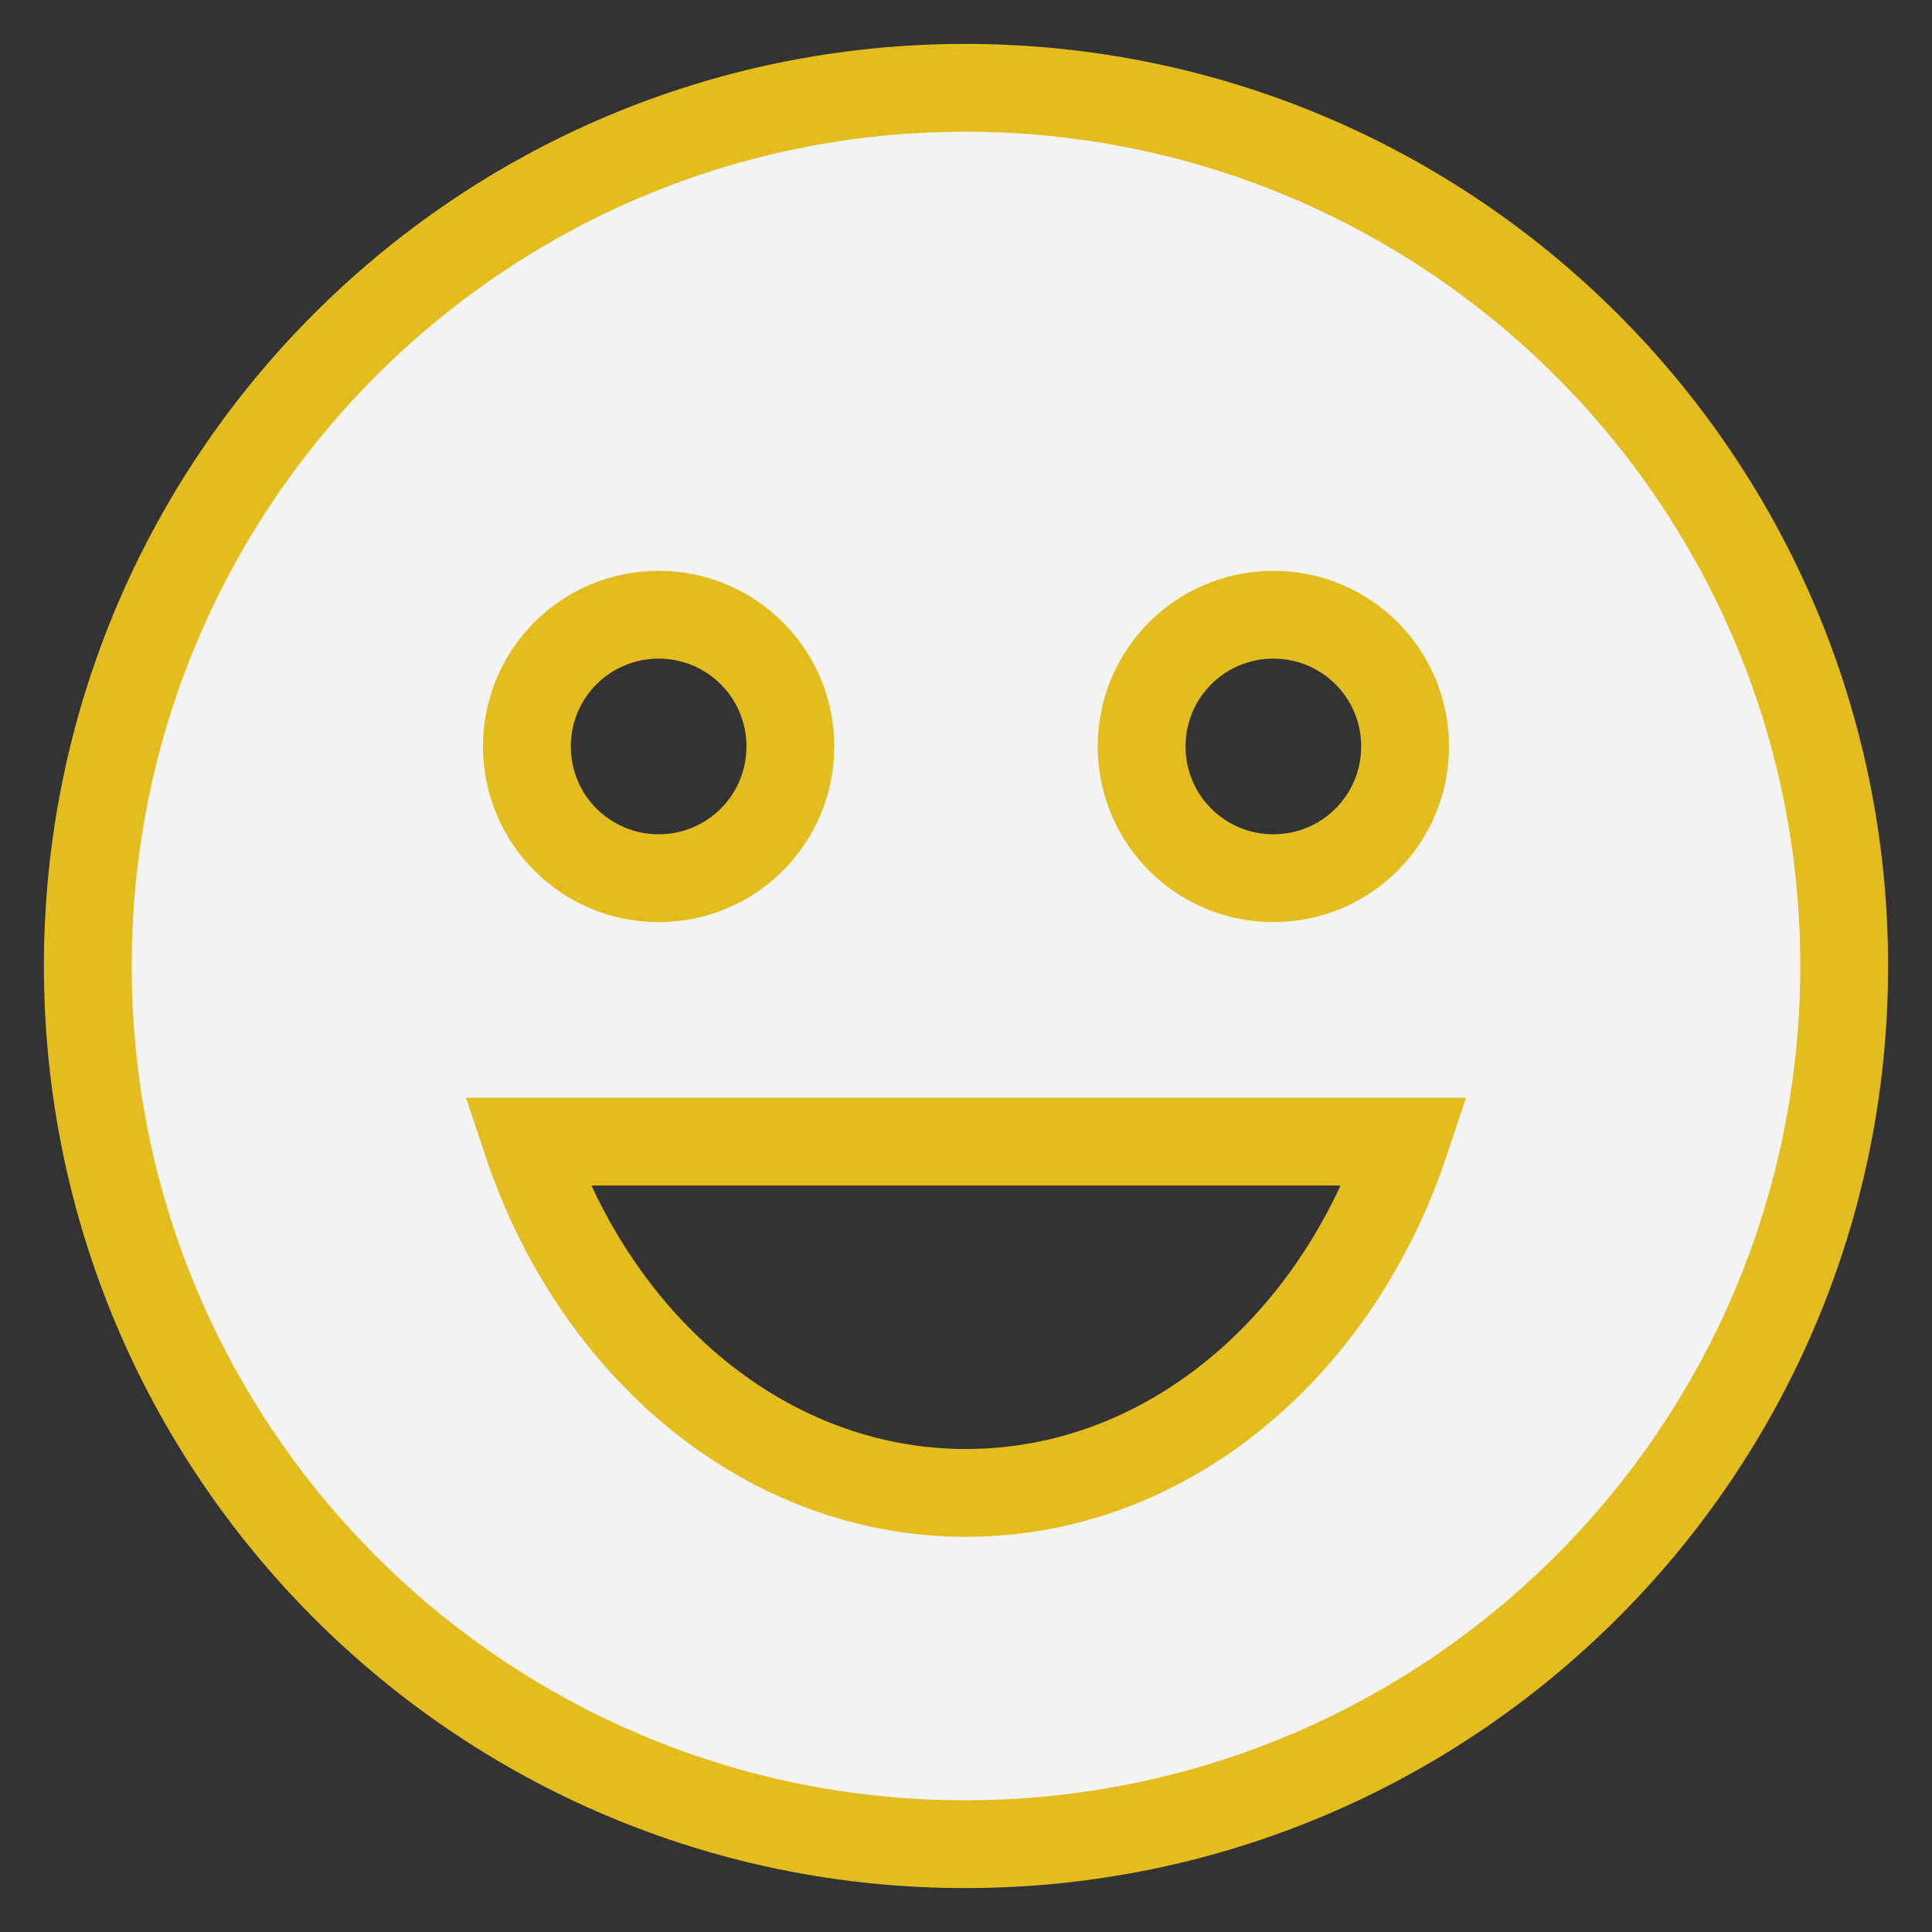
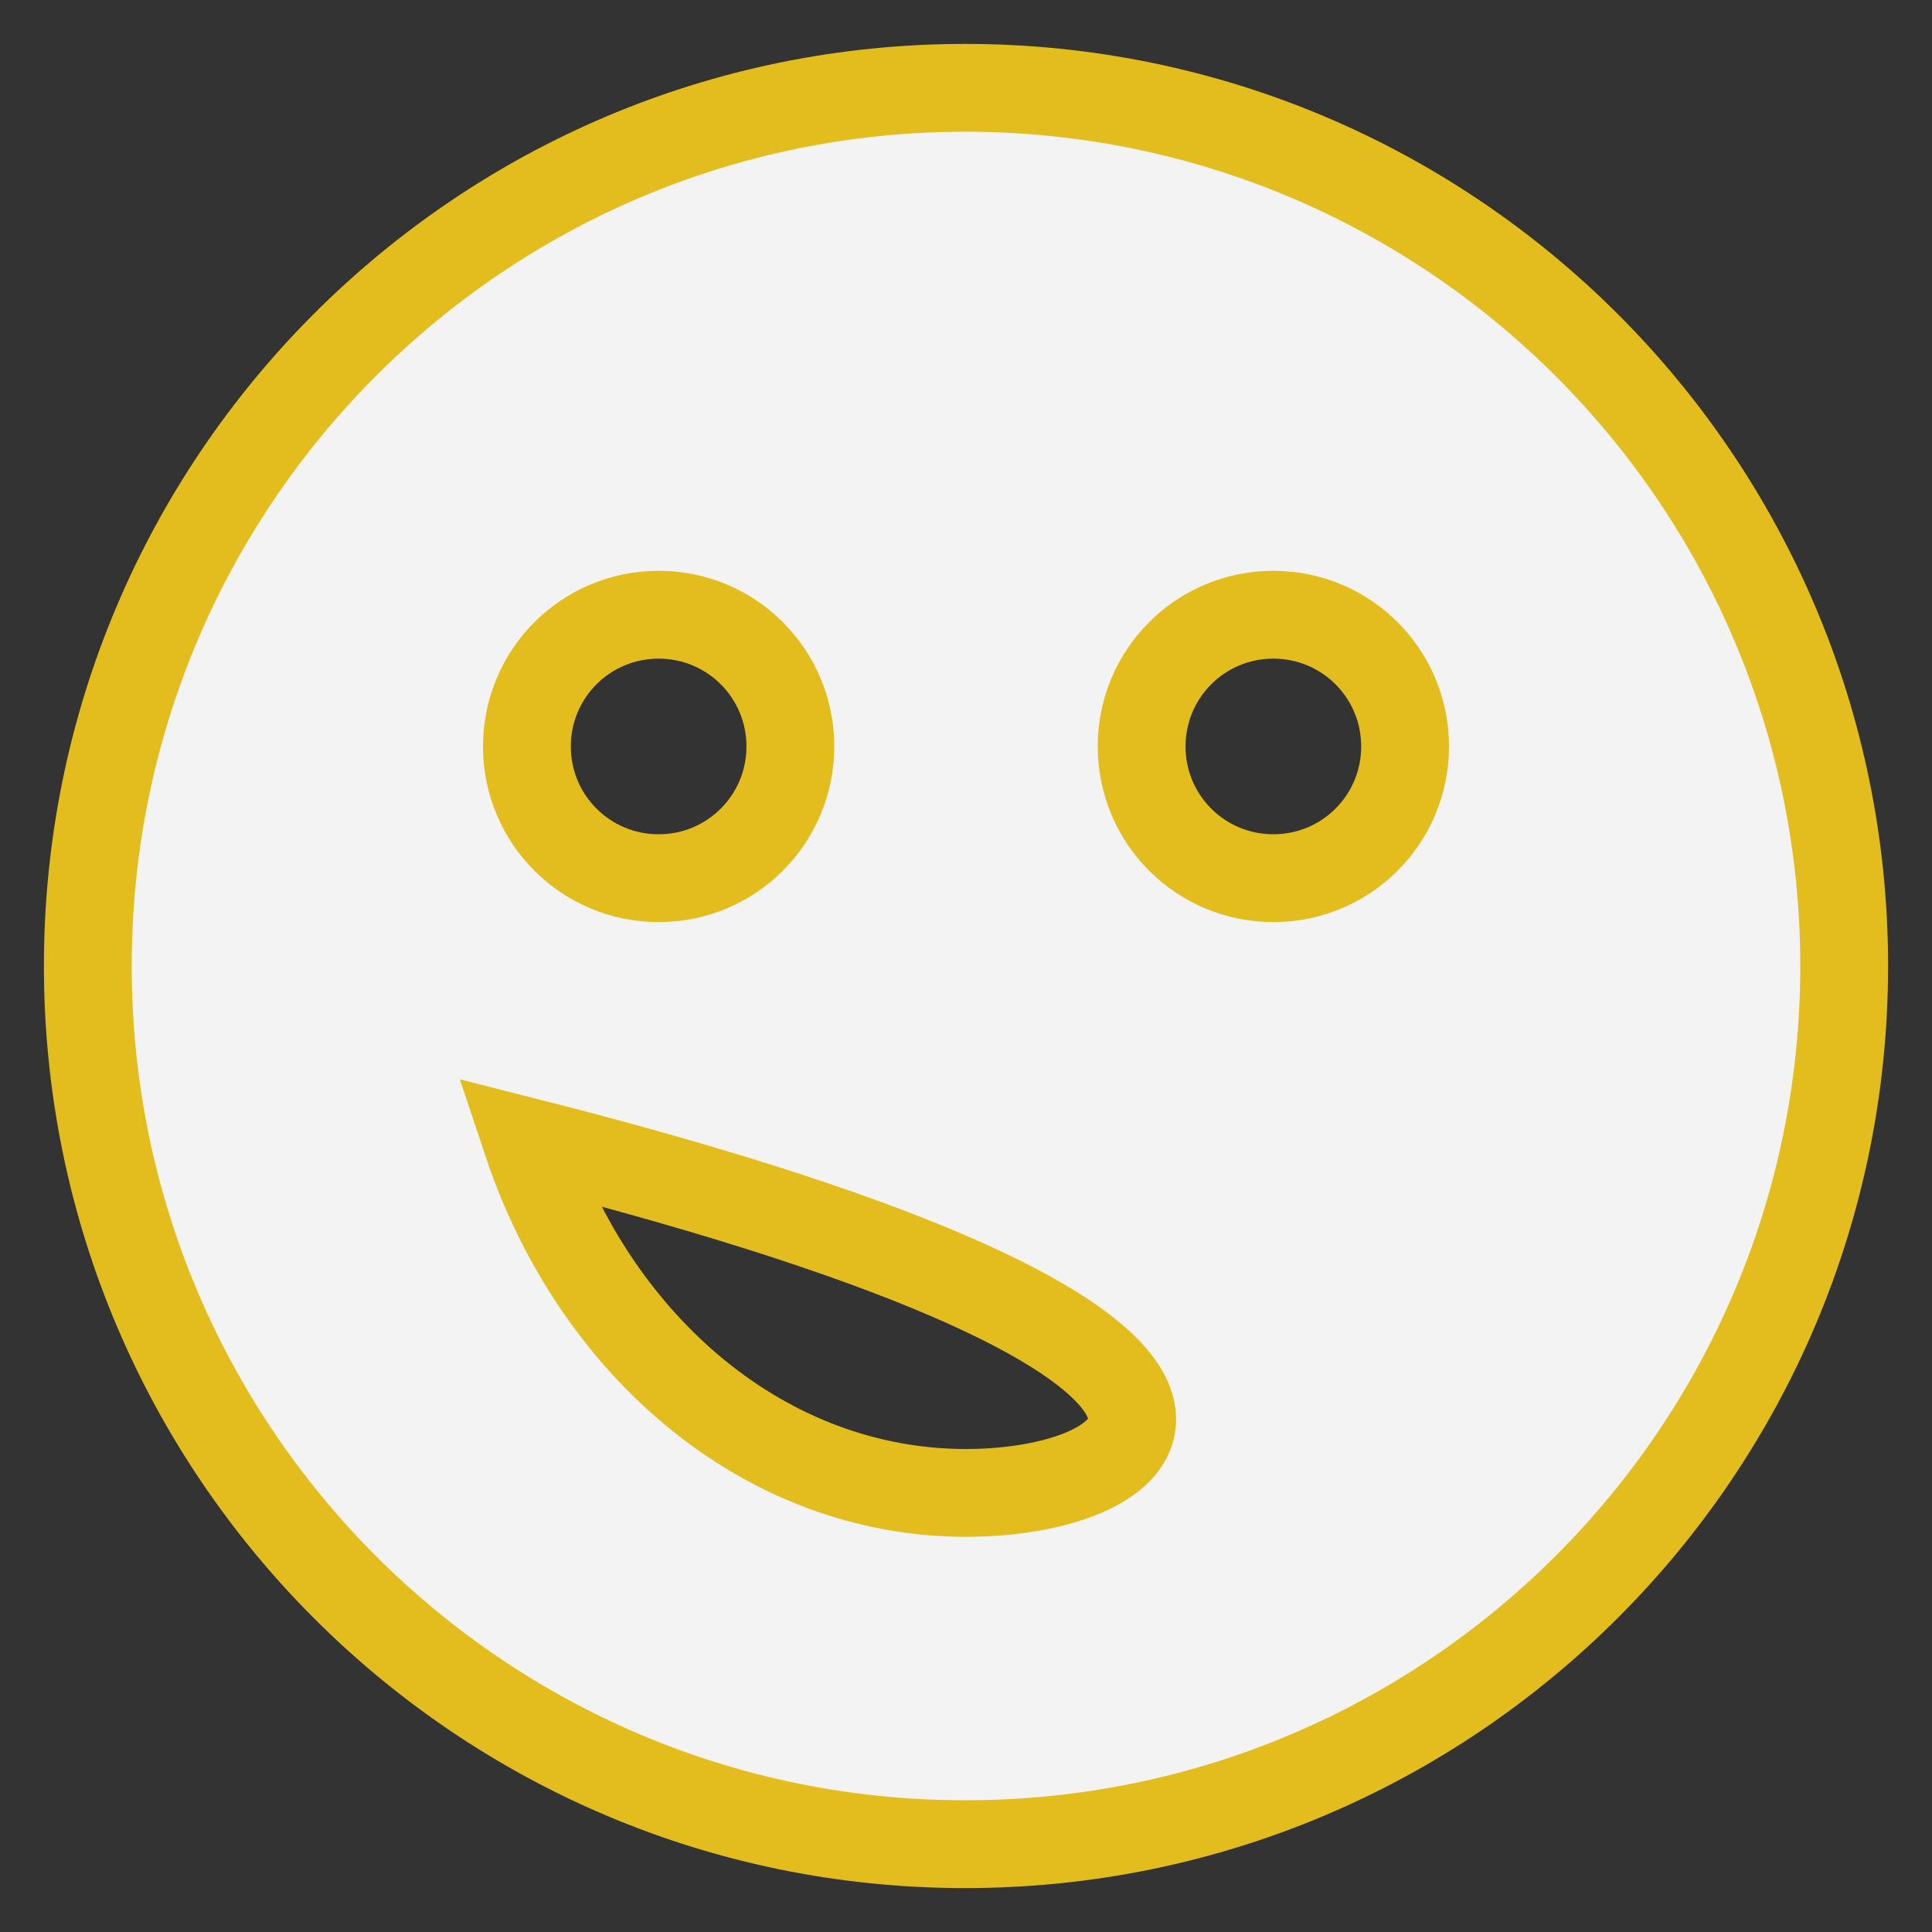
<svg xmlns="http://www.w3.org/2000/svg" width="22" height="22" viewBox="0 0 22 22" fill="none">
  <rect x="0" y="0" width="22" height="22" fill="#333333" stroke="none" />
-   <path d="M10.99 1C5.47 1 1 5.48 1 11C1 16.52 5.47 21 10.99 21C16.52 21 21 16.52 21 11C21 5.48 16.52 1 10.99 1ZM7.5 7C8.33 7 9 7.67 9 8.5C9 9.33 8.33 10 7.5 10C6.67 10 6 9.33 6 8.5C6 7.67 6.67 7 7.5 7ZM11 17C8.72 17 6.78 15.34 6 13H16C15.22 15.34 13.28 17 11 17ZM14.5 10C13.67 10 13 9.33 13 8.5C13 7.67 13.67 7 14.5 7C15.33 7 16 7.67 16 8.5C16 9.33 15.33 10 14.5 10Z" fill="#F3F3F3" stroke="#E3BD1E" />
+   <path d="M10.99 1C5.47 1 1 5.48 1 11C1 16.52 5.47 21 10.99 21C16.52 21 21 16.52 21 11C21 5.48 16.52 1 10.99 1ZM7.5 7C8.33 7 9 7.67 9 8.5C9 9.33 8.33 10 7.5 10C6.67 10 6 9.33 6 8.5C6 7.67 6.67 7 7.5 7ZM11 17C8.72 17 6.78 15.34 6 13C15.22 15.34 13.28 17 11 17ZM14.5 10C13.67 10 13 9.33 13 8.5C13 7.67 13.67 7 14.5 7C15.33 7 16 7.67 16 8.5C16 9.33 15.33 10 14.5 10Z" fill="#F3F3F3" stroke="#E3BD1E" />
</svg>